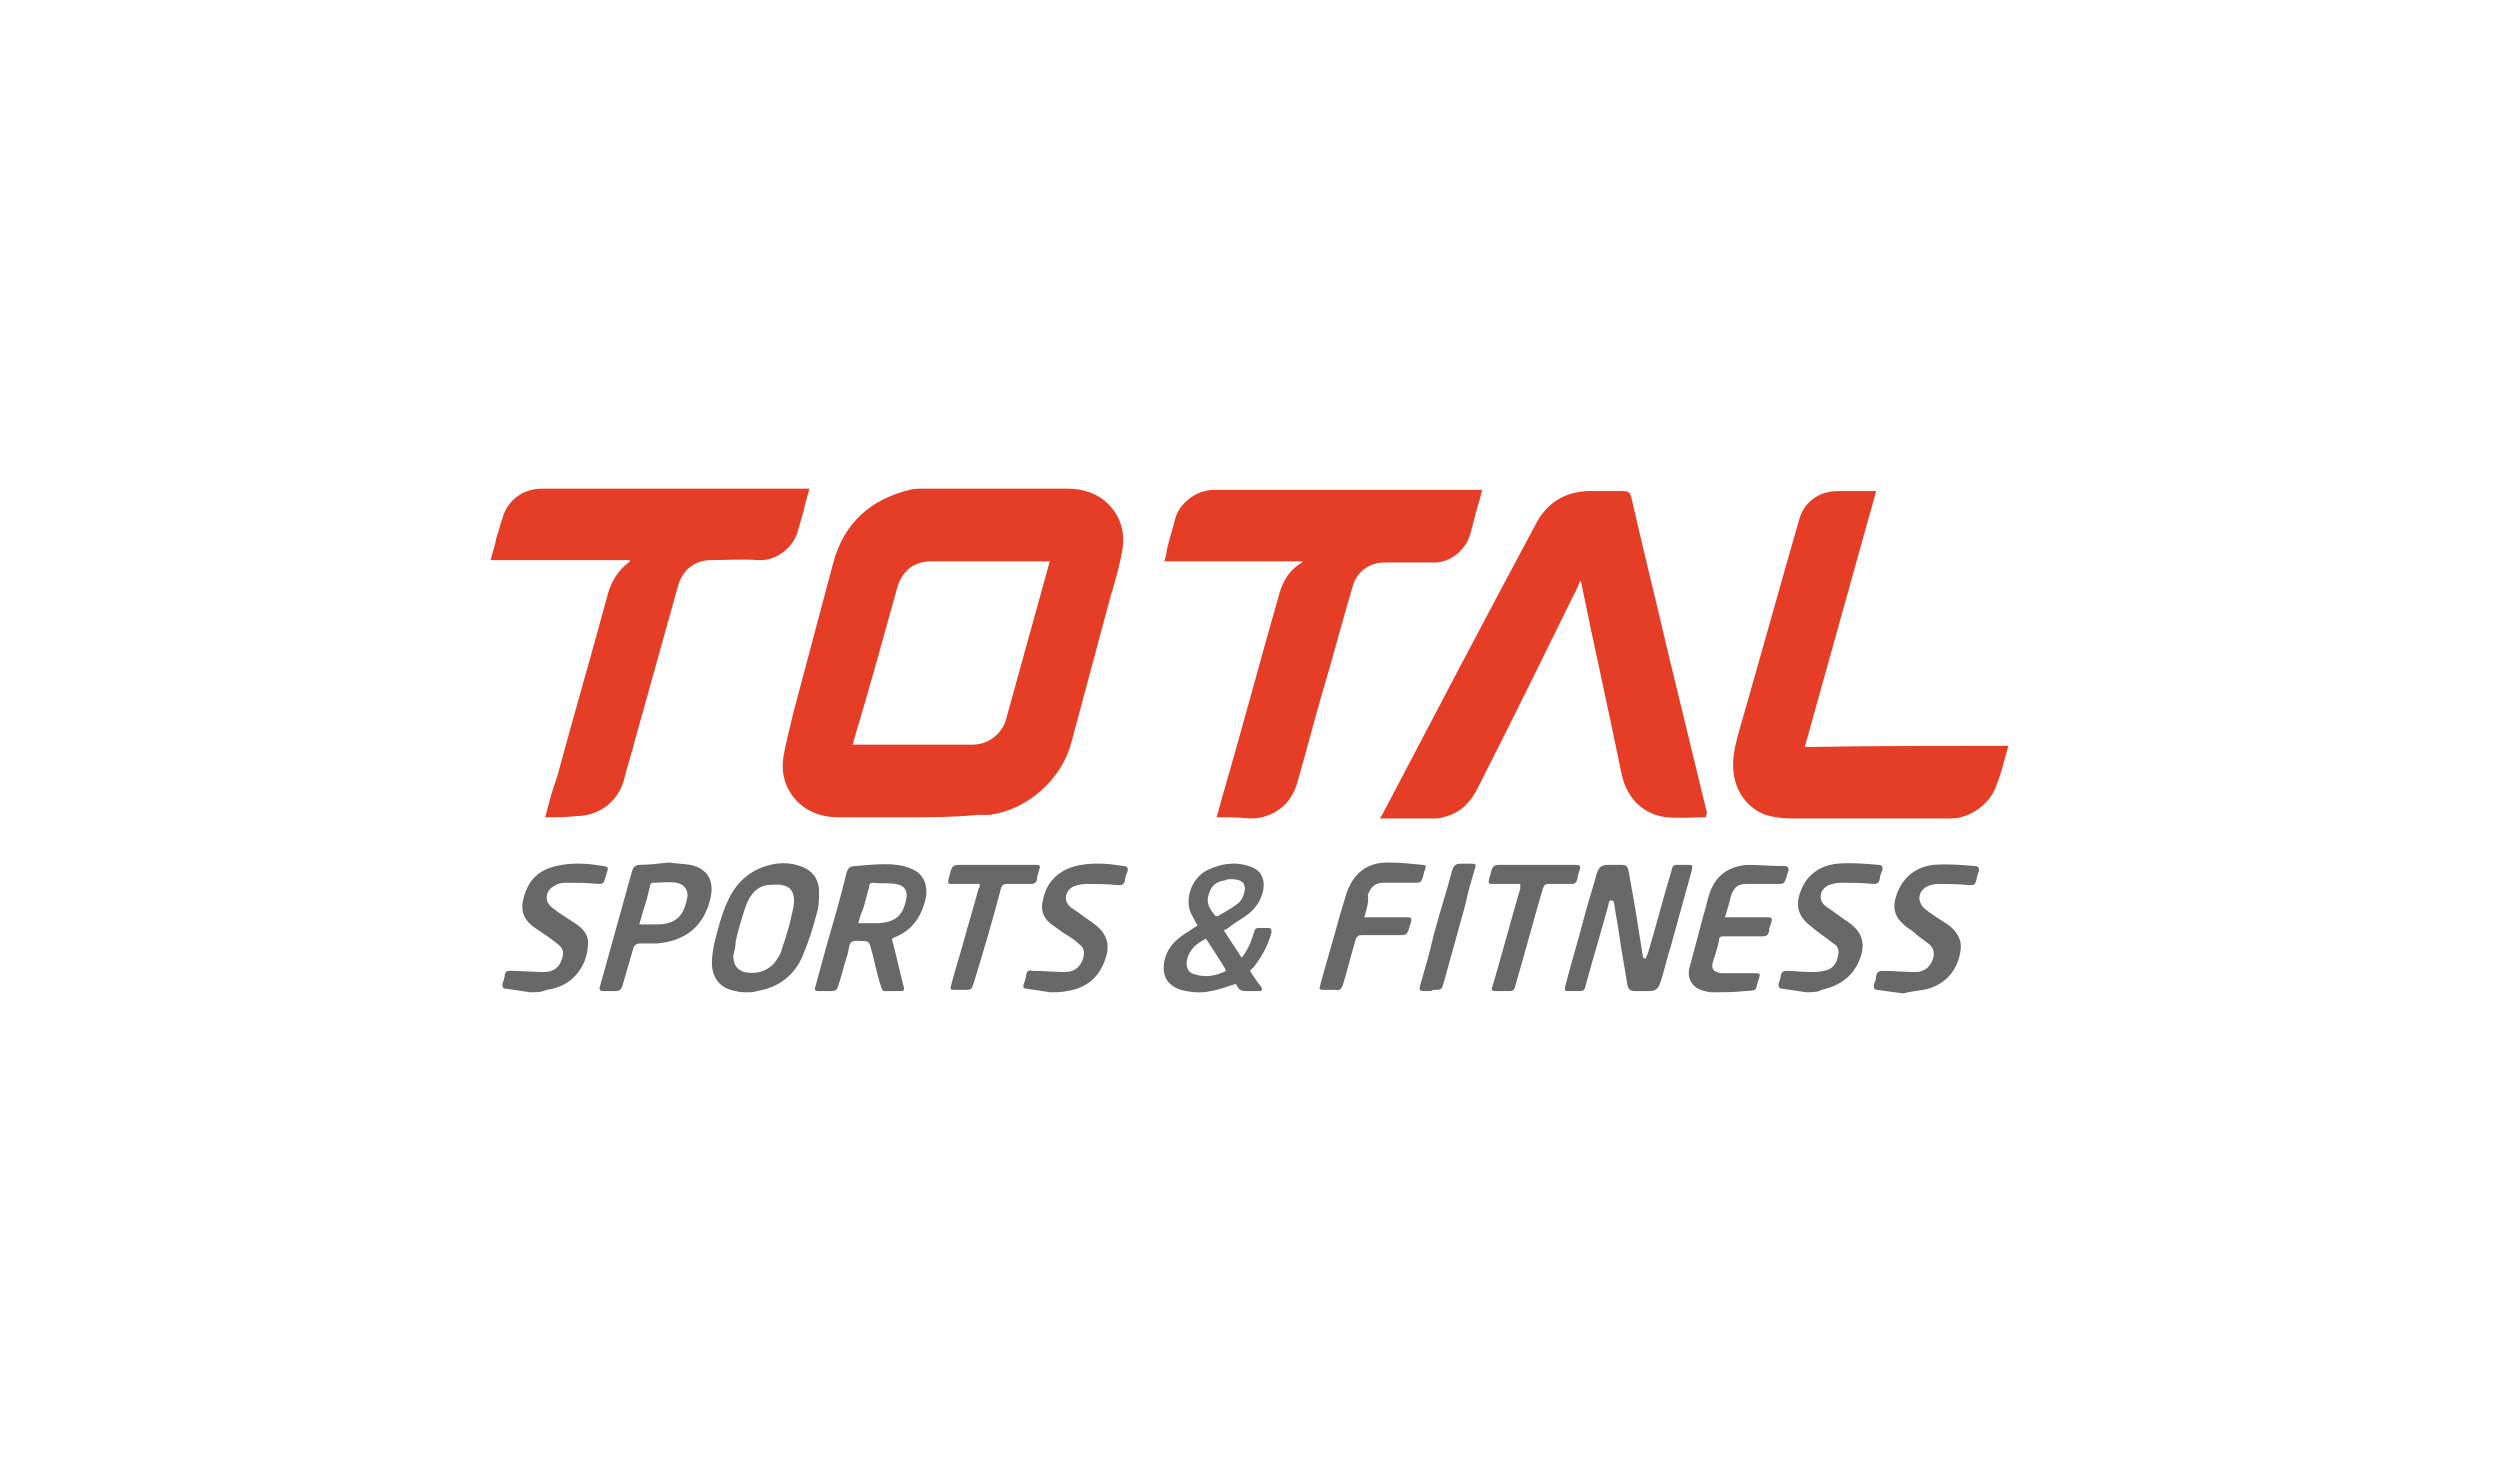
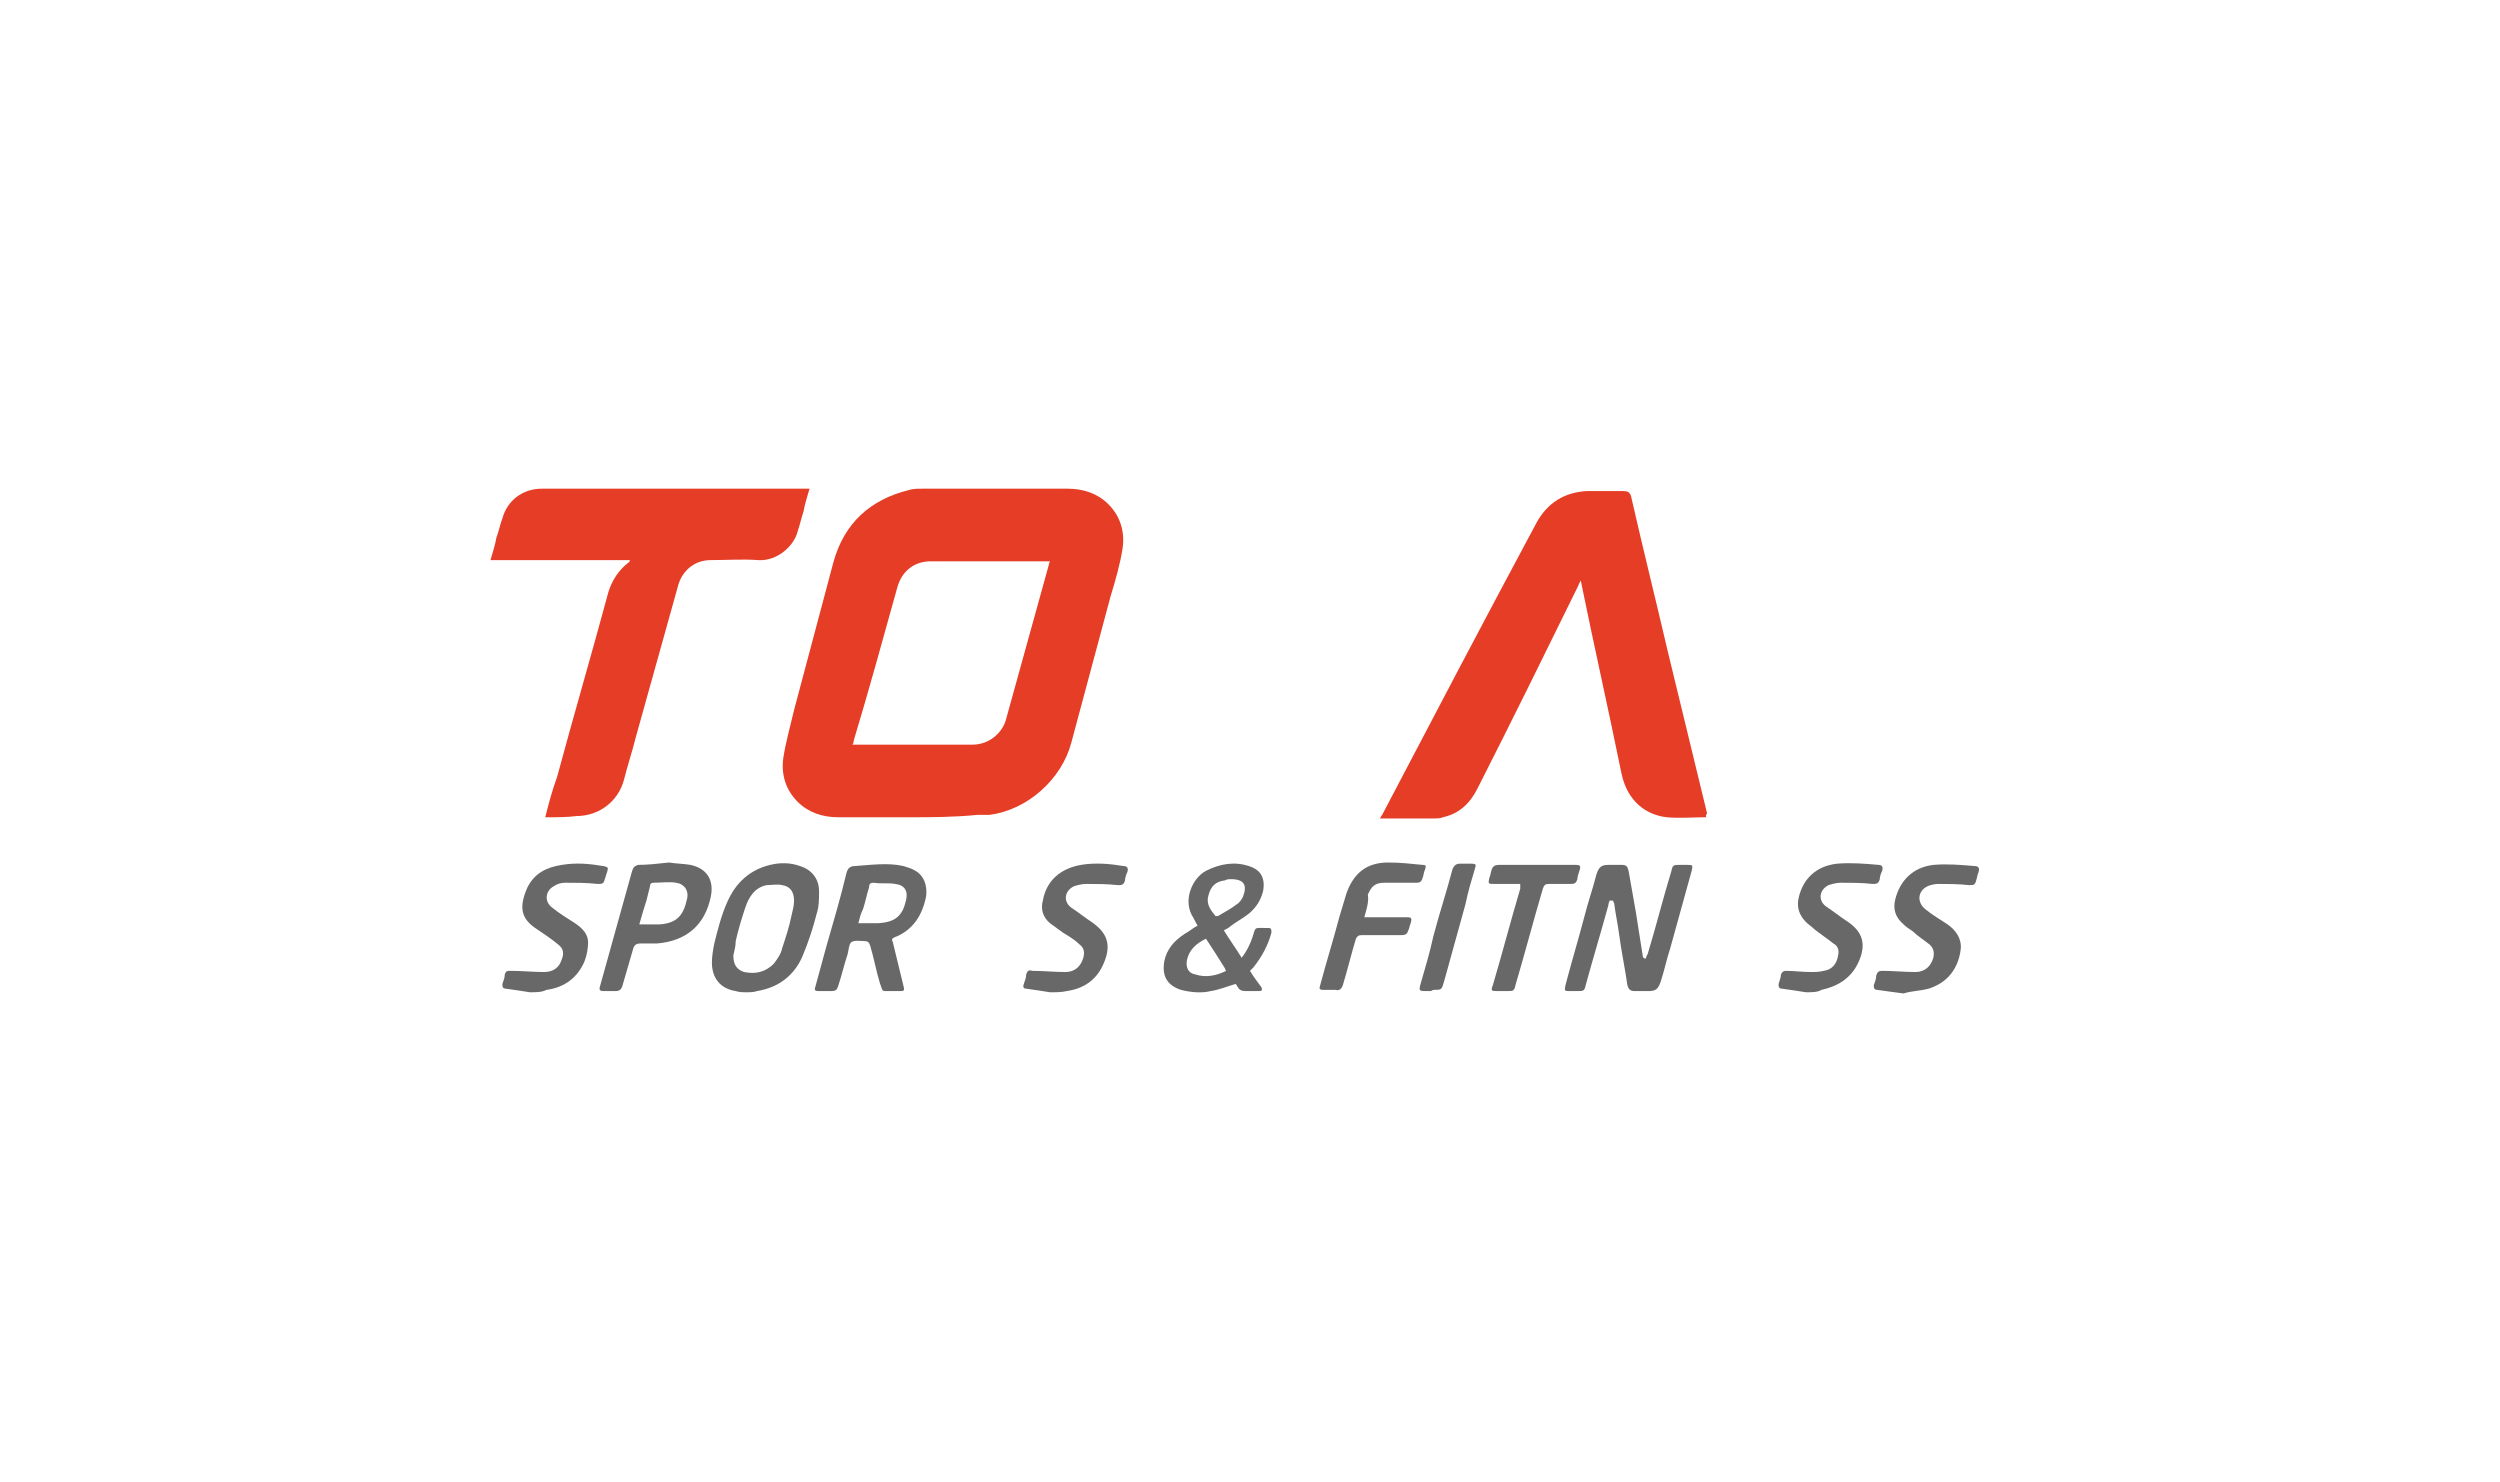
<svg xmlns="http://www.w3.org/2000/svg" version="1.1" id="Layer_1" x="0px" y="0px" viewBox="0 0 210 83" style="enable-background:new 0 0 210 83;" xml:space="preserve" width="140" height="83">
  <style type="text/css">
	.st0{fill:#E63D27;}
	.st1{fill:#676867;}
</style>
  <g>
    <path class="st0" d="M76.3,47.9c-2,0-4,0-5.9,0c-1.3,0-2.5-0.4-3.4-1.3c-1-1-1.4-2.3-1.2-3.7c0.2-1.3,0.6-2.7,0.9-4   c1.1-4.1,2.2-8.3,3.3-12.4c0.9-3.3,3.1-5.3,6.4-6.1c0.3-0.1,0.7-0.1,1.1-0.1c4.1,0,8.1,0,12.2,0c1.3,0,2.5,0.4,3.4,1.3   c1,1,1.4,2.3,1.2,3.7c-0.2,1.3-0.6,2.7-1,4c-1.1,4.1-2.2,8.2-3.3,12.3c-0.8,3.1-3.7,5.7-6.9,6.1c-0.3,0-0.6,0-1,0   C80.1,47.9,78.2,47.9,76.3,47.9z M88.2,26.4c-0.2,0-0.3,0-0.5,0c-3.2,0-6.4,0-9.5,0c-1.4,0-2.4,0.8-2.8,2.1   c-1.2,4.3-2.4,8.7-3.7,13c0,0.1,0,0.2-0.1,0.3c0.2,0,0.3,0,0.4,0c3.2,0,6.5,0,9.7,0c1.4,0,2.5-1,2.8-2.1c1.2-4.3,2.4-8.7,3.6-13   C88.1,26.7,88.1,26.6,88.2,26.4z" />
    <path class="st0" d="M143.3,47.9C143.3,47.9,143.2,47.9,143.3,47.9c-1.1,0-2.2,0.1-3.3,0c-1.7-0.2-3.3-1.3-3.8-3.7   c-1.1-5.4-2.3-10.7-3.4-16.1c0,0,0,0,0-0.1c-0.1,0.2-0.2,0.3-0.2,0.4c-2.8,5.7-5.6,11.4-8.5,17.1c-0.6,1.2-1.5,2.1-2.9,2.4   c-0.2,0.1-0.5,0.1-0.7,0.1c-1.4,0-2.9,0-4.3,0c-0.1,0-0.2,0-0.3,0c0.1-0.1,0.1-0.2,0.2-0.3c4.3-8.2,8.6-16.4,13-24.6   c0.9-1.6,2.3-2.5,4.2-2.6c1,0,2,0,3.1,0c0.3,0,0.5,0.1,0.6,0.4c1,4.4,2.1,8.8,3.1,13.1c1.1,4.5,2.2,9.1,3.3,13.6   C143.3,47.6,143.3,47.8,143.3,47.9z" />
-     <path class="st0" d="M102.2,47.9c0.3-1.1,0.6-2.2,0.9-3.2c1.5-5.2,2.9-10.5,4.4-15.7c0.3-1,0.8-1.8,1.7-2.4c0.1,0,0.1-0.1,0.3-0.2   c-3.9,0-7.8,0-11.7,0c0.1-0.3,0.2-0.6,0.2-0.9c0.2-0.9,0.5-1.8,0.7-2.6c0.3-1.3,1.7-2.5,3.3-2.5c7.4,0,14.8,0,22.1,0   c0.1,0,0.3,0,0.4,0c-0.2,0.9-0.5,1.7-0.7,2.6c-0.1,0.4-0.2,0.7-0.3,1.1c-0.3,1.2-1.6,2.5-3.2,2.4c-1.3,0-2.7,0-4,0   c-1.3,0-2.4,0.8-2.7,2.1c-0.9,3-1.7,6.1-2.6,9.1c-0.7,2.4-1.3,4.8-2,7.2c-0.4,1.5-1.4,2.6-3,3c-0.4,0.1-0.8,0.1-1.1,0.1   C104,47.9,103.2,47.9,102.2,47.9z" />
    <path class="st0" d="M45.8,47.9c0.3-1.2,0.6-2.3,1-3.4c1.4-5.2,2.9-10.3,4.3-15.5c0.3-1,0.9-1.9,1.7-2.5c0,0,0.1-0.1,0.1-0.1   c0,0,0,0,0-0.1c-3.9,0-7.8,0-11.7,0c0.2-0.7,0.4-1.3,0.5-1.9c0.2-0.5,0.3-1.1,0.5-1.6c0.4-1.5,1.7-2.5,3.3-2.5c7.4,0,14.8,0,22.1,0   c0.1,0,0.3,0,0.4,0c-0.2,0.7-0.4,1.3-0.5,1.9c-0.2,0.6-0.3,1.1-0.5,1.7c-0.3,1.2-1.7,2.5-3.3,2.4c-1.3-0.1-2.7,0-4,0   c-1.3,0-2.3,0.8-2.7,2c-1.2,4.3-2.4,8.6-3.6,12.9c-0.3,1.2-0.7,2.4-1,3.6c-0.5,1.8-2.1,3-4,3C47.7,47.9,46.8,47.9,45.8,47.9z" />
-     <path class="st0" d="M168.7,41.9c-0.1,0.4-0.2,0.7-0.3,1.1c-0.2,0.7-0.4,1.5-0.7,2.2c-0.4,1.4-2.1,2.8-3.8,2.8c-4.5,0-9,0-13.5,0   c-0.7,0-1.4-0.1-2.1-0.3c-1.6-0.6-2.6-2.1-2.7-3.8c-0.1-1.1,0.2-2.2,0.5-3.3c1.7-5.9,3.3-11.7,5-17.6c0.4-1.6,1.7-2.5,3.3-2.5   c1,0,2.1,0,3.2,0c-2,7.2-4,14.3-6,21.5C157.2,41.9,162.9,41.9,168.7,41.9z" />
    <path class="st1" d="M135.2,54.9c0,0.1-0.1,0.2-0.1,0.4c-0.6,2.2-1.3,4.5-1.9,6.7c-0.1,0.5-0.2,0.5-0.7,0.5c-0.2,0-0.4,0-0.6,0   c-0.5,0-0.5,0-0.4-0.5c0.5-1.9,1.1-3.9,1.6-5.8c0.3-1.2,0.7-2.3,1-3.5c0.2-0.6,0.4-0.8,1-0.8c0.4,0,0.8,0,1.1,0   c0.4,0,0.5,0.1,0.6,0.5c0.2,1.1,0.4,2.3,0.6,3.4c0.2,1.3,0.4,2.5,0.6,3.8c0,0.1,0.1,0.1,0.2,0.2c0.1-0.1,0.1-0.3,0.2-0.4   c0.7-2.3,1.3-4.7,2-7c0.1-0.5,0.2-0.5,0.7-0.5c0.2,0,0.4,0,0.6,0c0.5,0,0.5,0,0.4,0.5c-0.6,2.2-1.2,4.3-1.8,6.5   c-0.3,0.9-0.5,1.9-0.8,2.8c-0.2,0.6-0.4,0.8-1,0.8c-0.4,0-0.8,0-1.2,0c-0.3,0-0.5-0.1-0.6-0.5c-0.2-1.4-0.5-2.8-0.7-4.3   c-0.1-0.8-0.3-1.7-0.4-2.5c0-0.1-0.1-0.2-0.1-0.3C135.3,54.9,135.2,54.9,135.2,54.9z" />
    <path class="st1" d="M100.6,57c-0.2-0.3-0.3-0.6-0.5-0.9c-0.7-1.4,0.1-3.1,1.2-3.7c1.2-0.6,2.4-0.8,3.6-0.4c1,0.3,1.4,1,1.2,2.1   c-0.2,0.8-0.6,1.4-1.2,1.9c-0.5,0.4-1.1,0.7-1.6,1.1c-0.1,0.1-0.3,0.2-0.5,0.3c0.5,0.8,1,1.5,1.5,2.3c0.4-0.5,0.7-1.1,0.9-1.7   c0.3-0.9,0.1-0.8,1.1-0.8c0.1,0,0.2,0,0.2,0c0.3,0,0.3,0.1,0.3,0.4c-0.3,1.1-0.8,2-1.5,2.9c-0.1,0.1-0.2,0.2-0.3,0.3   c0.3,0.5,0.6,0.9,0.9,1.3c0.1,0.1,0.1,0.2,0.1,0.3c0,0.1-0.2,0.1-0.3,0.1c-0.4,0-0.7,0-1.1,0c-0.3,0-0.5-0.1-0.6-0.3   c-0.1-0.1-0.1-0.2-0.2-0.3c-0.7,0.2-1.4,0.5-2.1,0.6c-0.8,0.2-1.7,0.1-2.5-0.1C98,62,97.6,61.2,97.8,60c0.2-1,0.8-1.7,1.7-2.3   C99.9,57.5,100.2,57.2,100.6,57z M103.4,53.1c-0.2,0-0.3,0-0.5,0.1c-0.8,0.1-1.2,0.5-1.4,1.3c-0.2,0.7,0.2,1.2,0.6,1.7   c0,0,0.2,0,0.2,0c0.5-0.3,1.1-0.6,1.6-1c0.2-0.1,0.4-0.4,0.5-0.6C104.8,53.6,104.5,53.1,103.4,53.1z M103,60.8   c-0.1-0.1-0.1-0.2-0.1-0.2c-0.5-0.8-1-1.6-1.6-2.5c-0.8,0.4-1.4,0.9-1.6,1.8c-0.1,0.6,0.1,1.1,0.7,1.2   C101.3,61.4,102.2,61.2,103,60.8z" />
    <path class="st1" d="M75.1,62.5c-0.1,0-0.2,0-0.3,0c-0.8,0-0.6,0.1-0.9-0.7c-0.3-1-0.5-2.1-0.8-3.1c-0.1-0.3-0.2-0.4-0.5-0.4   c-0.4,0-0.8-0.1-1.1,0.1c-0.2,0.2-0.2,0.6-0.3,1c-0.3,0.9-0.5,1.8-0.8,2.7c-0.1,0.3-0.2,0.4-0.6,0.4c-0.3,0-0.7,0-1,0   c-0.4,0-0.4-0.1-0.3-0.4c0.3-1.1,0.6-2.2,0.9-3.3c0.6-2.1,1.2-4.1,1.7-6.2c0.1-0.4,0.3-0.6,0.7-0.6c1.4-0.1,2.8-0.3,4.1,0   c0.3,0.1,0.7,0.2,1,0.4c0.7,0.4,1,1.2,0.9,2.1c-0.3,1.6-1.1,2.9-2.7,3.5c-0.2,0.1-0.2,0.2-0.1,0.4c0.3,1.2,0.6,2.5,0.9,3.7   c0.1,0.4,0,0.4-0.3,0.4C75.6,62.5,75.3,62.5,75.1,62.5z M72.1,56.8c0.6,0,1.1,0,1.7,0c1.4-0.1,2-0.6,2.3-1.9   c0.2-0.8-0.1-1.3-0.9-1.4c-0.6-0.1-1.2,0-1.8-0.1c-0.3,0-0.4,0.1-0.4,0.4c-0.2,0.6-0.3,1.2-0.5,1.8C72.3,56,72.2,56.4,72.1,56.8z" />
    <path class="st1" d="M62.7,62.6c-0.3,0-0.6,0-0.9-0.1c-1.3-0.2-2-1.1-2-2.4c0-0.5,0.1-1.1,0.2-1.6c0.3-1.2,0.6-2.4,1.1-3.5   c0.7-1.6,1.9-2.7,3.6-3.1c0.8-0.2,1.7-0.2,2.5,0.1c1,0.3,1.6,1.1,1.6,2.1c0,0.7,0,1.3-0.2,1.9c-0.3,1.2-0.7,2.4-1.2,3.6   c-0.7,1.6-2,2.6-3.8,2.9C63.3,62.6,63,62.6,62.7,62.6z M61.6,59.5c0,0.8,0.3,1.2,0.9,1.4c1,0.2,1.8,0,2.5-0.7   c0.3-0.4,0.6-0.8,0.7-1.3c0.3-0.9,0.6-1.8,0.8-2.8c0.1-0.4,0.2-0.8,0.2-1.2c0-0.7-0.3-1.2-1-1.3c-0.4-0.1-0.9,0-1.3,0   c-1,0.2-1.5,1-1.8,1.9c-0.3,0.9-0.6,1.9-0.8,2.8C61.8,58.7,61.7,59.1,61.6,59.5z" />
    <path class="st1" d="M56.2,51.7c0.6,0.1,1.2,0.1,1.8,0.2c1.4,0.3,2,1.3,1.7,2.7c-0.5,2.4-2.1,3.7-4.5,3.9c-0.5,0-1,0-1.4,0   c-0.3,0-0.5,0.1-0.6,0.4c-0.3,1-0.6,2.1-0.9,3.1c-0.1,0.4-0.3,0.5-0.6,0.5c-0.3,0-0.7,0-1,0c-0.3,0-0.4-0.1-0.3-0.4   c0.9-3.2,1.8-6.5,2.7-9.7c0.1-0.3,0.2-0.4,0.5-0.5C54.4,51.9,55.3,51.8,56.2,51.7z M53.7,56.9c0.6,0,1.1,0,1.7,0   c1.4-0.1,2-0.7,2.3-2.1c0.2-0.7-0.2-1.3-0.9-1.4c-0.6-0.1-1.2,0-1.9,0c-0.2,0-0.3,0.1-0.3,0.3c-0.1,0.4-0.2,0.8-0.3,1.2   C54.1,55.5,53.9,56.2,53.7,56.9z" />
-     <path class="st1" d="M144.9,56.3c0.4,0,0.7,0,1,0c0.9,0,1.8,0,2.6,0c0.3,0,0.4,0.1,0.3,0.4c-0.1,0.3-0.2,0.5-0.2,0.8   c-0.1,0.3-0.2,0.4-0.5,0.4c-1.1,0-2.2,0-3.3,0c-0.3,0-0.4,0.1-0.4,0.3c-0.1,0.6-0.3,1.2-0.5,1.8c-0.2,0.6,0,0.9,0.7,1   c0.9,0,1.8,0,2.7,0c0.6,0,0.6,0,0.4,0.6c0,0,0,0,0,0c-0.3,1-0.1,0.8-1.1,0.9c-0.9,0.1-1.8,0.1-2.7,0.1c-0.2,0-0.4,0-0.7-0.1   c-1-0.2-1.5-1-1.3-1.9c0.4-1.5,0.8-3,1.2-4.5c0.2-0.6,0.3-1.2,0.5-1.8c0.5-1.5,1.6-2.3,3.2-2.4c1,0,2,0.1,3.1,0.1   c0.3,0,0.4,0.2,0.3,0.5c-0.1,0.2-0.1,0.4-0.2,0.6c-0.1,0.3-0.2,0.4-0.5,0.4c-0.9,0-1.8,0-2.7,0c-0.8,0-1.1,0.2-1.4,1   C145.3,55,145.1,55.6,144.9,56.3z" />
    <path class="st1" d="M151.7,62.6c-0.6-0.1-1.3-0.2-2-0.3c-0.3,0-0.3-0.2-0.3-0.4c0.1-0.3,0.2-0.6,0.2-0.8c0.1-0.2,0.2-0.3,0.4-0.3   c0.7,0,1.4,0.1,2.1,0.1c0.4,0,0.7,0,1.1-0.1c0.7-0.1,1.1-0.6,1.2-1.3c0.1-0.4,0-0.8-0.4-1c-0.5-0.4-1.1-0.8-1.6-1.2   c-0.2-0.2-0.5-0.4-0.7-0.6c-0.6-0.6-0.8-1.3-0.6-2.1c0.4-1.6,1.5-2.6,3.2-2.8c1.2-0.1,2.4,0,3.5,0.1c0.3,0,0.4,0.2,0.3,0.5   c-0.1,0.2-0.2,0.5-0.2,0.7c-0.1,0.4-0.3,0.4-0.6,0.4c-0.9-0.1-1.8-0.1-2.7-0.1c-0.3,0-0.7,0.1-1,0.2c-0.8,0.4-0.9,1.3-0.2,1.8   c0.6,0.4,1.1,0.8,1.7,1.2c1.4,0.9,1.7,2,1,3.5c-0.6,1.3-1.7,2-3.1,2.3C152.7,62.6,152.2,62.6,151.7,62.6z" />
    <path class="st1" d="M44.5,62.6c-0.6-0.1-1.3-0.2-2-0.3c-0.3,0-0.3-0.2-0.3-0.4c0.1-0.3,0.2-0.5,0.2-0.8c0.1-0.3,0.2-0.3,0.5-0.3   c0.9,0,1.9,0.1,2.8,0.1c0.8,0,1.3-0.4,1.5-1.1c0.2-0.5,0.1-0.9-0.3-1.2c-0.6-0.5-1.2-0.9-1.8-1.3c-1.4-0.9-1.5-1.9-0.8-3.5   c0.6-1.2,1.6-1.7,2.9-1.9c1.2-0.2,2.3-0.1,3.5,0.1c0.4,0.1,0.4,0.1,0.3,0.5c-0.1,0.2-0.1,0.4-0.2,0.6c-0.1,0.4-0.2,0.4-0.6,0.4   c-0.9-0.1-1.8-0.1-2.7-0.1c-0.4,0-0.7,0.1-1,0.3c-0.7,0.4-0.8,1.3-0.1,1.8c0.6,0.5,1.3,0.9,1.9,1.3c0.6,0.4,1.1,0.9,1.1,1.6   c0,0.5-0.1,1.1-0.3,1.6c-0.6,1.4-1.7,2.2-3.2,2.4C45.5,62.6,45.1,62.6,44.5,62.6z" />
    <path class="st1" d="M159.9,62.7c-0.8-0.1-1.5-0.2-2.2-0.3c-0.3,0-0.3-0.2-0.3-0.4c0.1-0.3,0.2-0.5,0.2-0.8   c0.1-0.3,0.2-0.4,0.5-0.4c0.9,0,1.9,0.1,2.8,0.1c0.8,0,1.3-0.5,1.5-1.2c0.1-0.5,0-0.8-0.3-1.1c-0.5-0.4-1-0.7-1.4-1.1   c-0.3-0.2-0.6-0.4-0.8-0.6c-0.7-0.6-0.9-1.3-0.7-2.1c0.4-1.6,1.5-2.7,3.2-2.9c1.2-0.1,2.3,0,3.5,0.1c0.3,0,0.4,0.2,0.3,0.5   c-0.1,0.2-0.1,0.4-0.2,0.7c-0.1,0.4-0.2,0.4-0.6,0.4c-0.9-0.1-1.8-0.1-2.6-0.1c-0.3,0-0.7,0.1-0.9,0.2c-0.8,0.4-0.9,1.3-0.2,1.9   c0.6,0.5,1.3,0.9,1.9,1.3c0.7,0.5,1.2,1.2,1.1,2.1c-0.2,1.6-1.1,2.8-2.7,3.3C161.2,62.5,160.5,62.5,159.9,62.7z" />
    <path class="st1" d="M88.2,62.6c-0.6-0.1-1.3-0.2-2-0.3c-0.2,0-0.3-0.1-0.2-0.4c0.1-0.3,0.2-0.5,0.2-0.8c0.1-0.3,0.2-0.4,0.5-0.3   c0.9,0,1.9,0.1,2.8,0.1c0.8,0,1.3-0.5,1.5-1.2c0.1-0.4,0.1-0.8-0.3-1.1c-0.4-0.4-0.9-0.7-1.4-1c-0.4-0.3-0.7-0.5-1.1-0.8   c-0.6-0.5-0.8-1.2-0.6-1.9c0.3-1.7,1.5-2.7,3.2-3c1.2-0.2,2.4-0.1,3.6,0.1c0.3,0,0.4,0.2,0.3,0.5c-0.1,0.2-0.2,0.5-0.2,0.7   c-0.1,0.4-0.3,0.4-0.6,0.4c-0.9-0.1-1.8-0.1-2.7-0.1c-0.3,0-0.7,0.1-1,0.2c-0.8,0.4-0.9,1.3-0.2,1.8c0.6,0.4,1.1,0.8,1.7,1.2   c1.3,0.9,1.7,1.9,1,3.5c-0.6,1.4-1.7,2.1-3.1,2.3C89.2,62.6,88.7,62.6,88.2,62.6z" />
    <path class="st1" d="M114.6,56.3c0.3,0,0.6,0,0.8,0c0.9,0,1.9,0,2.8,0c0.4,0,0.4,0.1,0.3,0.5c-0.1,0.2-0.1,0.4-0.2,0.6   c-0.1,0.3-0.2,0.4-0.6,0.4c-1.1,0-2.2,0-3.3,0c-0.3,0-0.4,0.1-0.5,0.3c-0.4,1.3-0.7,2.6-1.1,3.9c-0.1,0.3-0.3,0.5-0.6,0.4   c-0.3,0-0.6,0-1,0c-0.4,0-0.4-0.1-0.3-0.4c0.5-1.9,1.1-3.8,1.6-5.7c0.2-0.7,0.4-1.3,0.6-2c0.6-1.7,1.7-2.6,3.5-2.6   c1,0,1.9,0.1,2.9,0.2c0.3,0,0.3,0.1,0.2,0.4c-0.1,0.2-0.1,0.4-0.2,0.7c-0.1,0.3-0.2,0.4-0.5,0.4c-0.9,0-1.8,0-2.7,0   c-0.8,0-1.1,0.3-1.4,1C115,55,114.8,55.6,114.6,56.3z" />
    <path class="st1" d="M127.7,53.5c-0.8,0-1.5,0-2.2,0c-0.5,0-0.5,0-0.4-0.5c0.1-0.2,0.1-0.4,0.2-0.7c0.1-0.3,0.3-0.4,0.6-0.4   c1.6,0,3.2,0,4.9,0c0.5,0,1.1,0,1.6,0c0.3,0,0.4,0.1,0.3,0.4c-0.1,0.3-0.2,0.6-0.2,0.8c-0.1,0.3-0.2,0.4-0.5,0.4   c-0.6,0-1.3,0-1.9,0c-0.3,0-0.4,0.1-0.5,0.4c-0.8,2.7-1.5,5.4-2.3,8.1c-0.1,0.5-0.2,0.5-0.7,0.5c-0.3,0-0.5,0-0.8,0   c-0.5,0-0.6,0-0.4-0.5c0.8-2.7,1.5-5.4,2.3-8.1C127.7,53.8,127.7,53.7,127.7,53.5z" />
-     <path class="st1" d="M82.3,53.5c-0.8,0-1.5,0-2.3,0c-0.4,0-0.4,0-0.3-0.5c0.1-0.2,0.1-0.5,0.2-0.7c0.1-0.3,0.3-0.4,0.6-0.4   c1.5,0,3.1,0,4.6,0c0.6,0,1.3,0,1.9,0c0.4,0,0.4,0.1,0.3,0.4c-0.1,0.3-0.2,0.6-0.2,0.9c-0.1,0.2-0.2,0.3-0.5,0.3c-0.7,0-1.3,0-2,0   c-0.3,0-0.4,0.1-0.5,0.3c-0.7,2.7-1.5,5.4-2.3,8c-0.2,0.6-0.2,0.6-0.8,0.6c-0.3,0-0.5,0-0.8,0c-0.4,0-0.4-0.1-0.3-0.4   c0.3-1.2,0.7-2.4,1-3.5c0.4-1.5,0.9-3.1,1.3-4.6C82.3,53.8,82.3,53.7,82.3,53.5z" />
    <path class="st1" d="M120.1,62.5c-0.1,0-0.3,0-0.4,0c-0.5,0-0.5-0.1-0.4-0.5c0.4-1.4,0.8-2.7,1.1-4.1c0.5-1.9,1.1-3.7,1.6-5.6   c0.1-0.3,0.3-0.5,0.6-0.5c0.3,0,0.6,0,1,0c0.4,0,0.4,0.1,0.3,0.4c-0.3,1-0.6,2-0.8,3c-0.6,2.2-1.2,4.3-1.8,6.5   c-0.2,0.7-0.2,0.7-0.9,0.7C120.2,62.5,120.2,62.5,120.1,62.5z" />
  </g>
</svg>